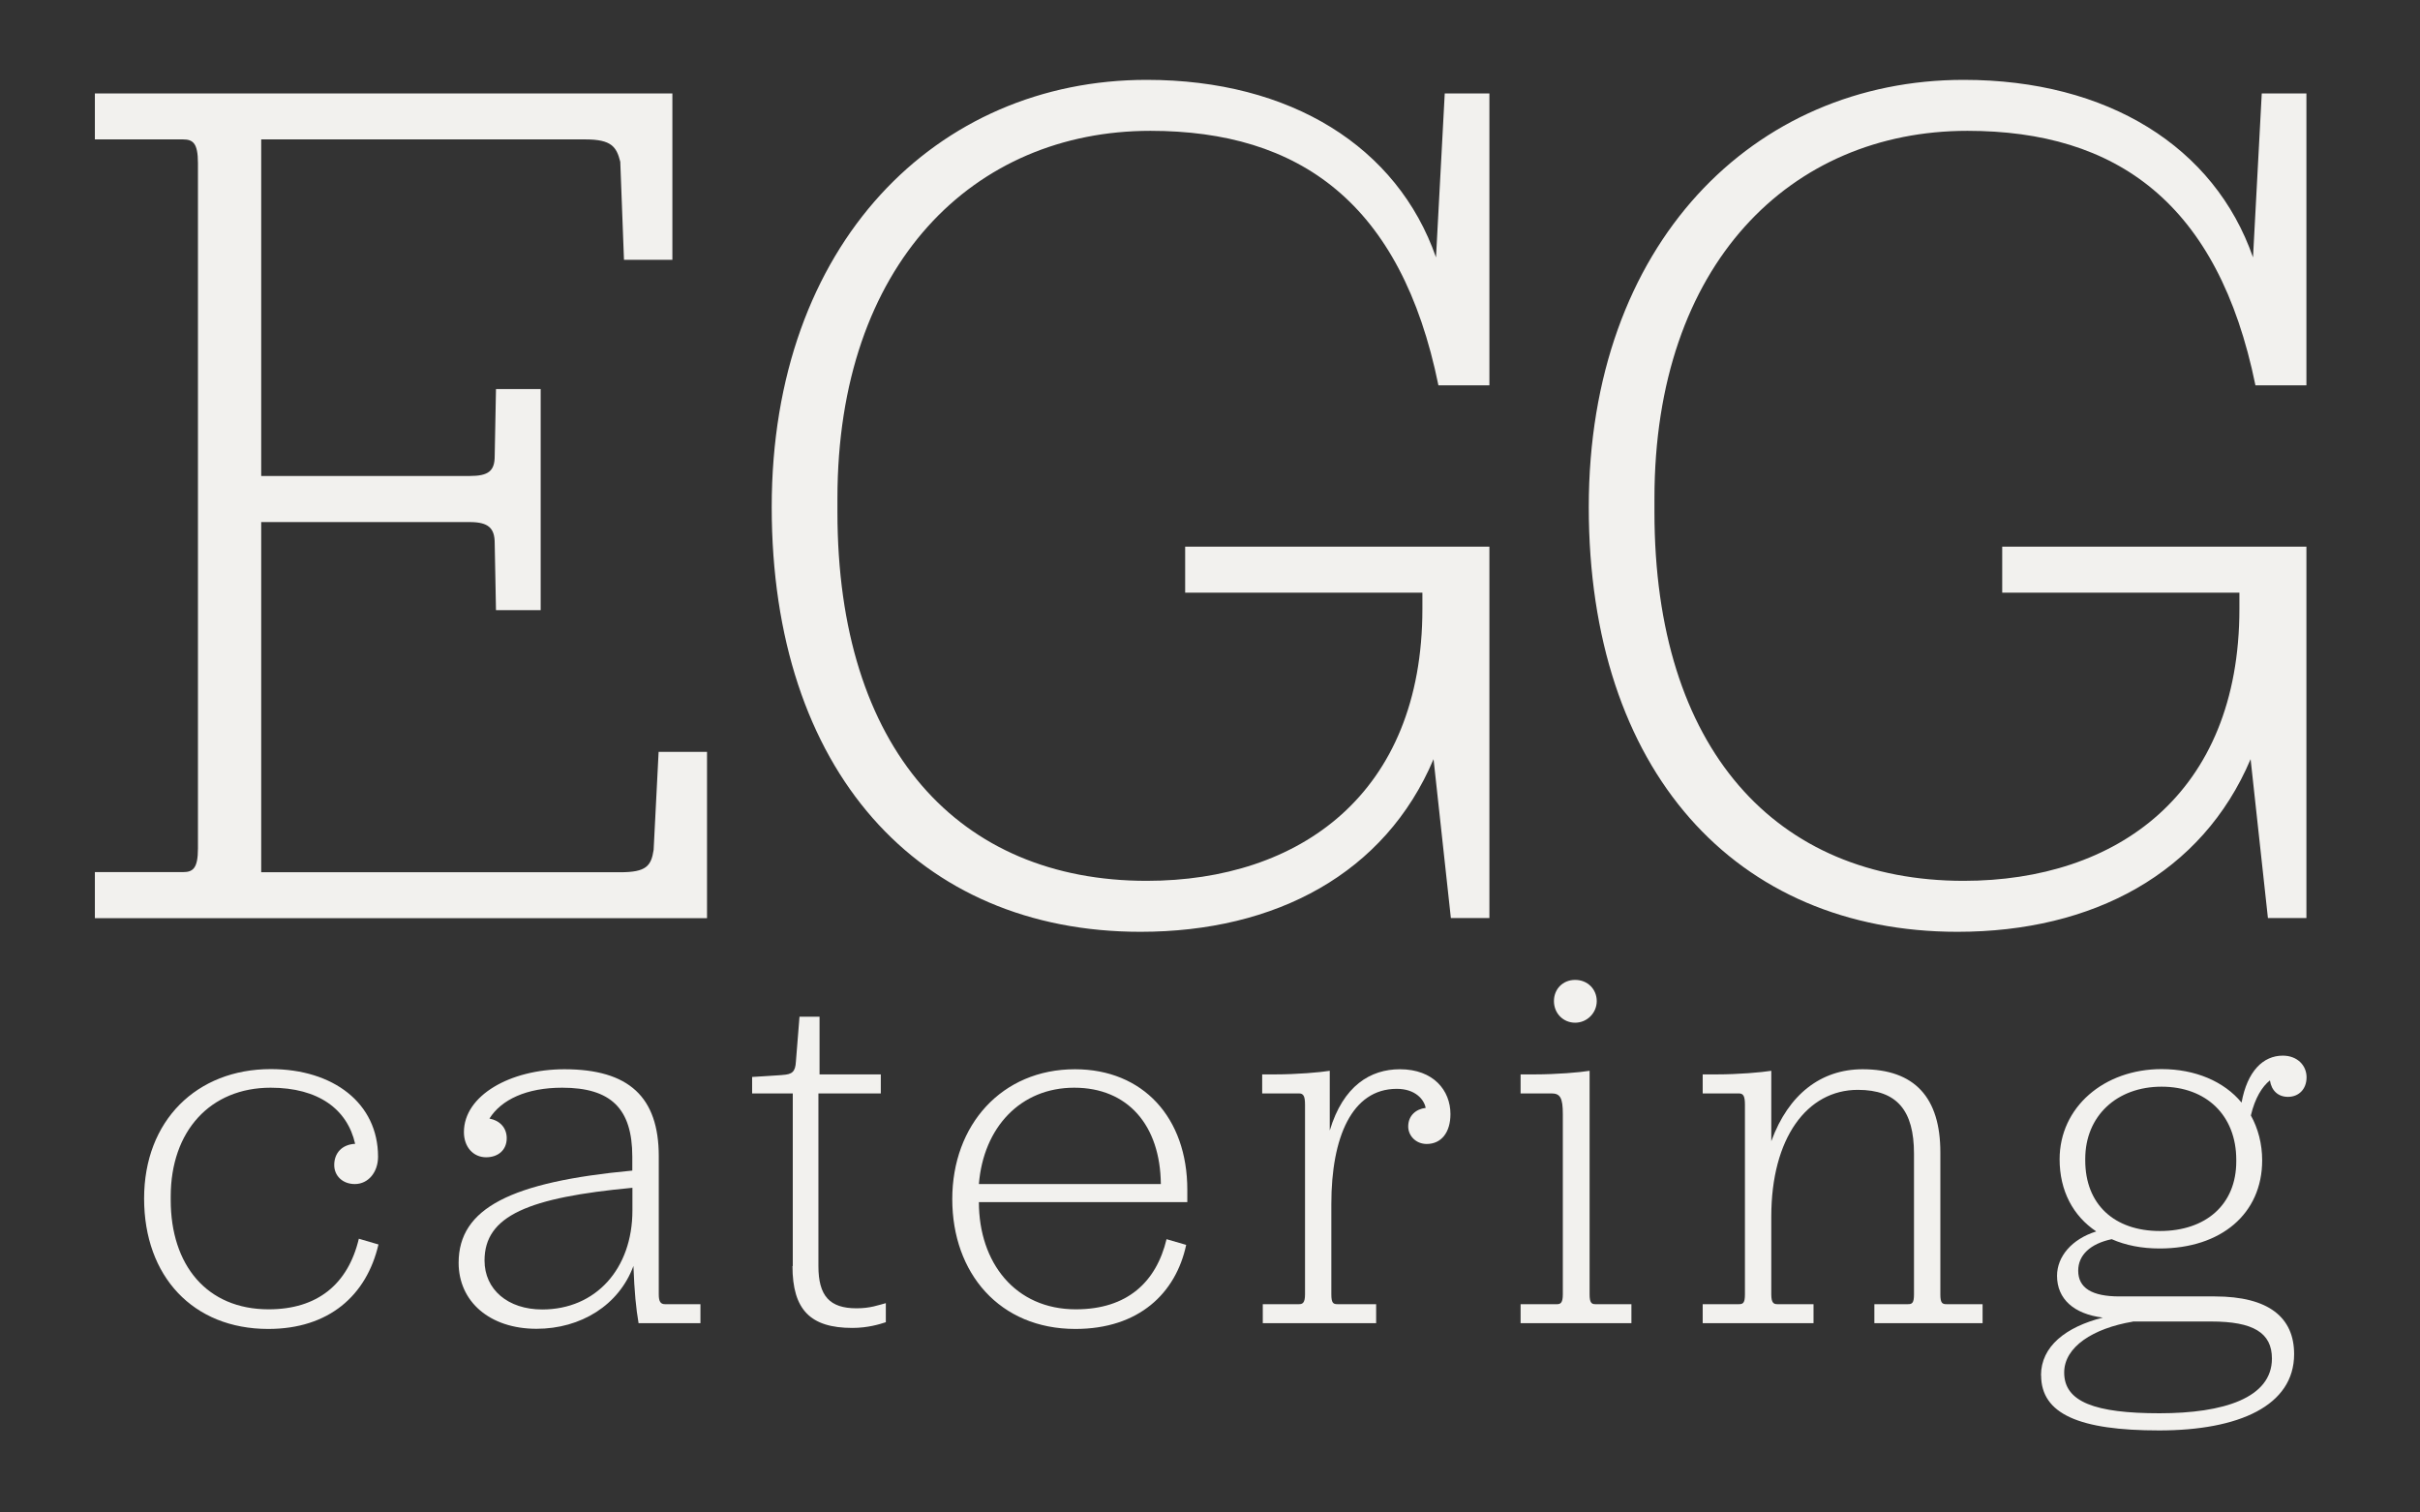
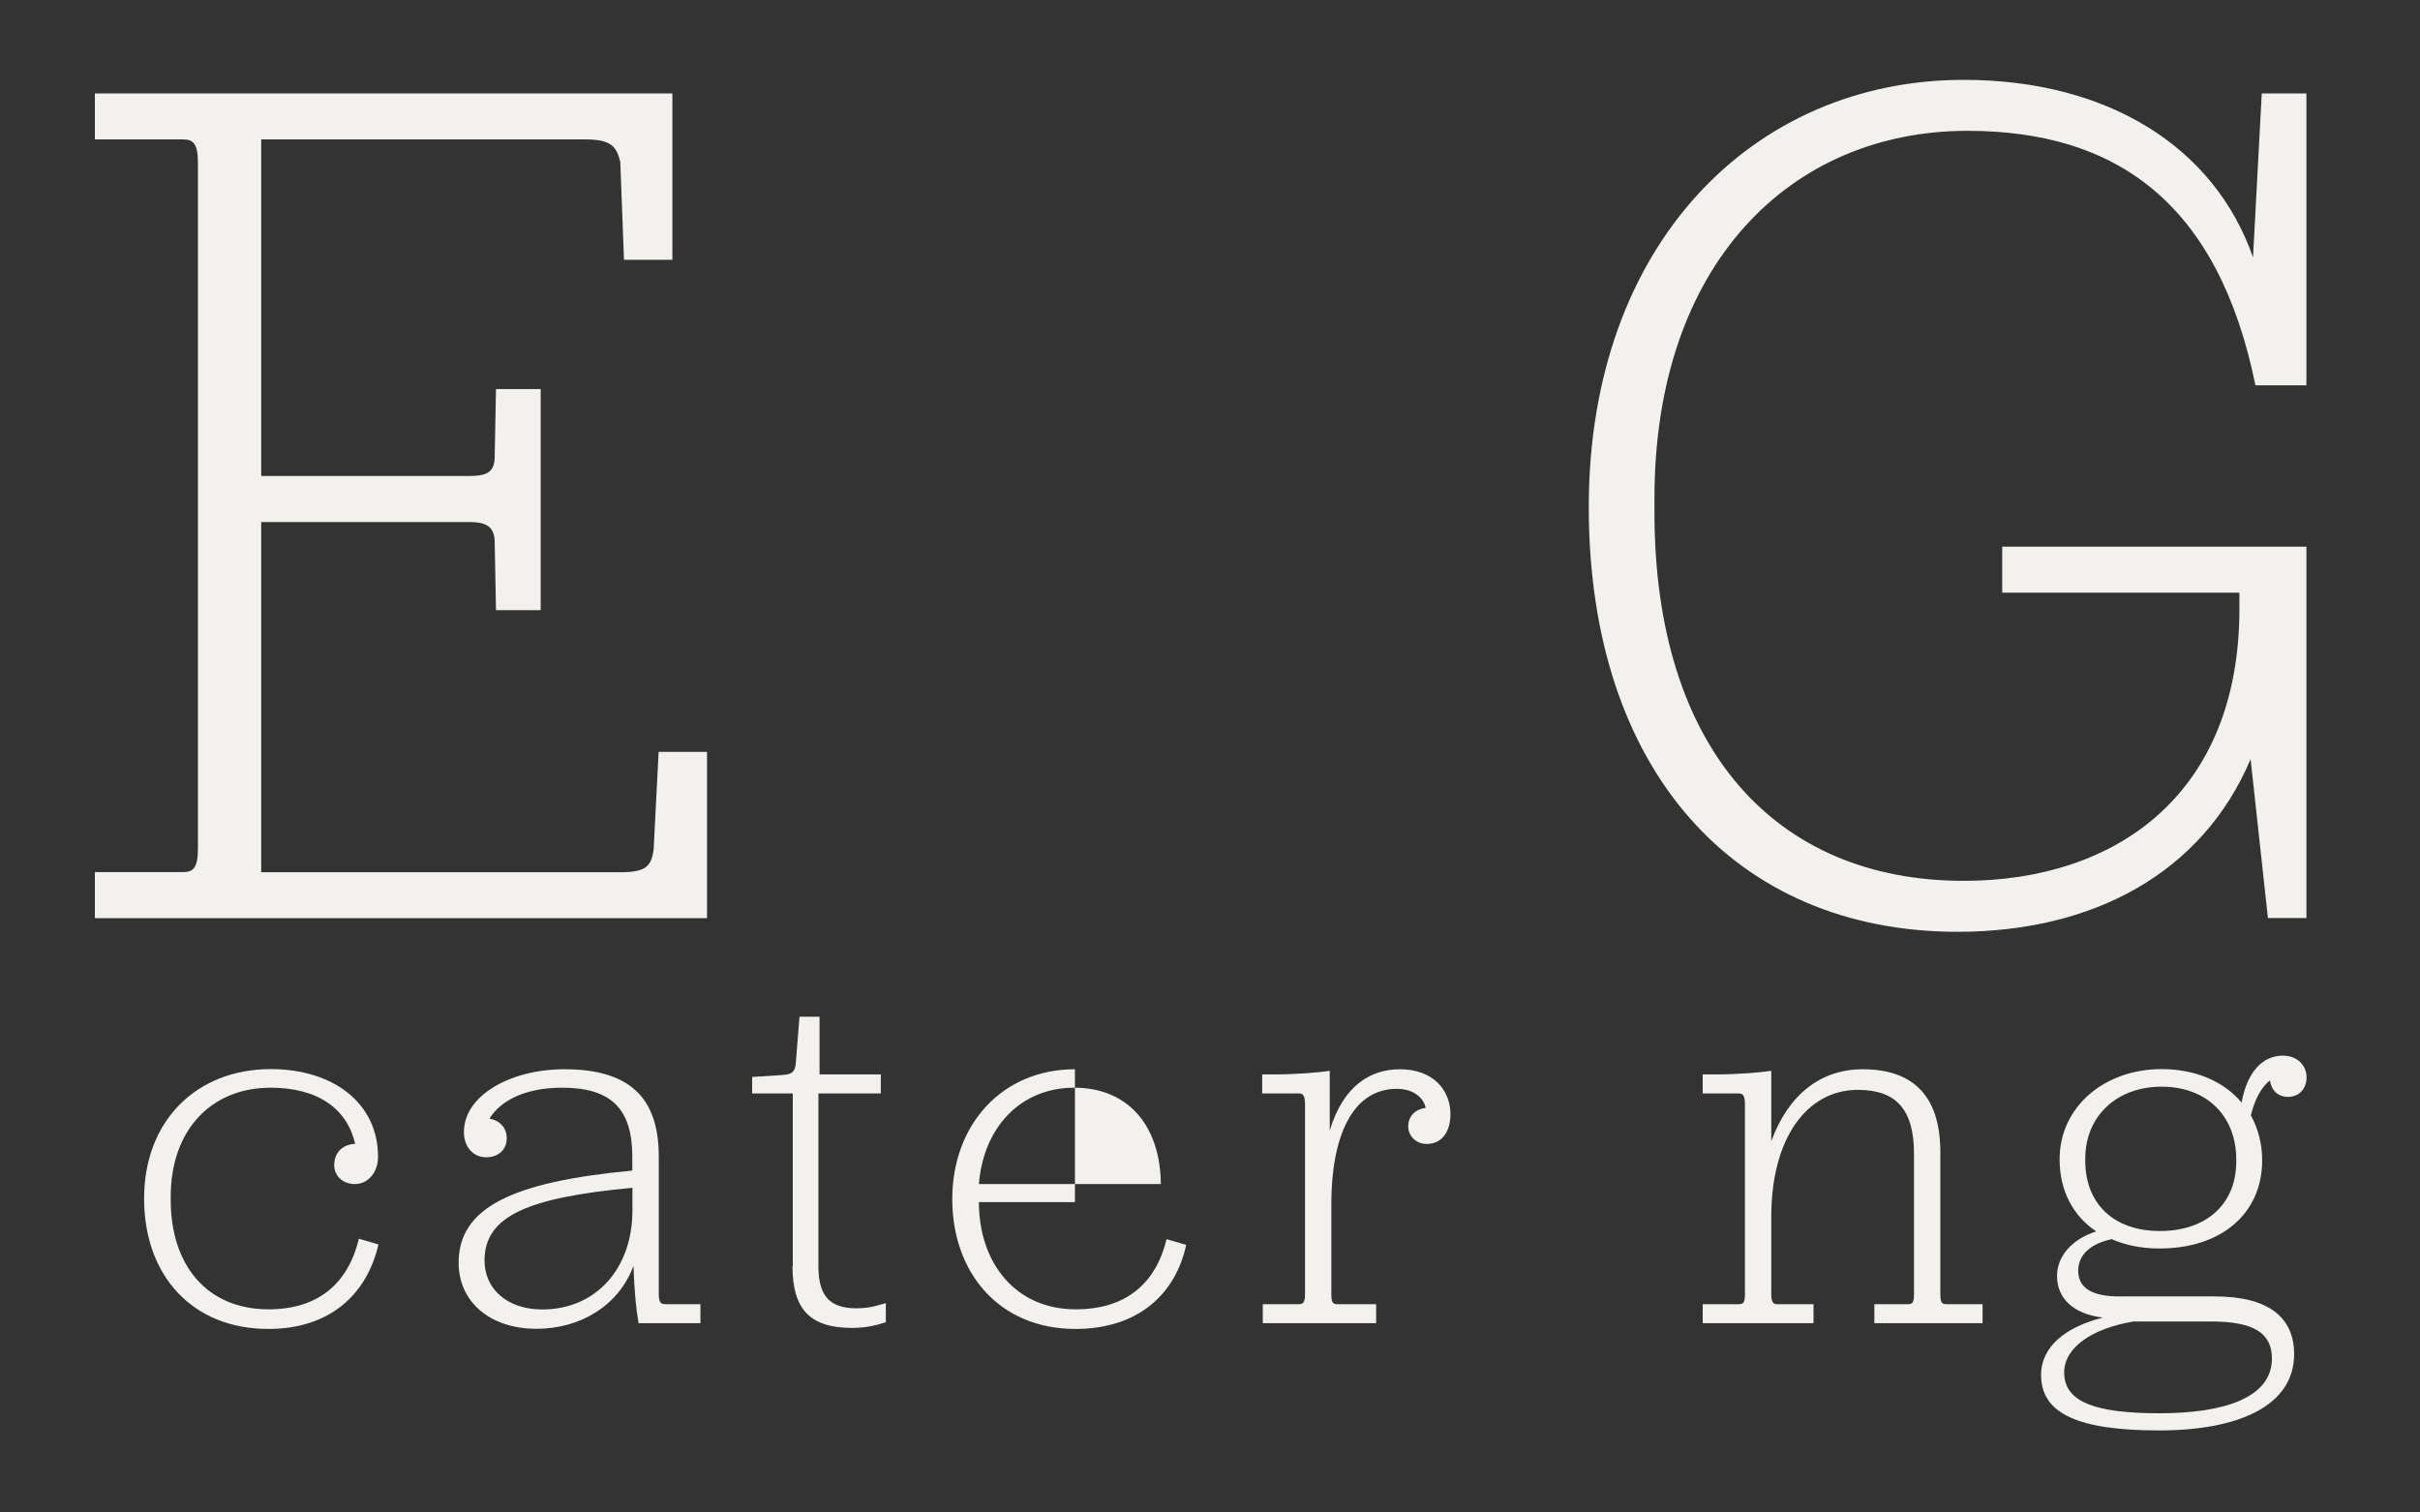
<svg xmlns="http://www.w3.org/2000/svg" width="64" height="40" viewBox="0 0 64 40" fill="none">
  <rect x="0" y="0" width="64" height="40" fill="#333333" stroke="none" />
  <path d="M2.509 23.064H4.841C5.102 23.064 5.235 22.966 5.235 22.439V4.312C5.235 3.785 5.102 3.687 4.841 3.687H2.509V2.472H17.782V6.871H16.502L16.404 4.278C16.305 3.884 16.173 3.687 15.484 3.687H6.908V12.588H12.424C12.917 12.588 13.083 12.456 13.083 12.062L13.117 10.29H14.299V16.136H13.117L13.083 14.364C13.083 13.97 12.92 13.807 12.424 13.807H6.908V23.068H16.4C17.089 23.068 17.221 22.905 17.286 22.477L17.418 19.884H18.698V24.283H2.509V23.064Z" fill="#F2F1EE" />
-   <path d="M37.912 20.077C36.633 23.098 33.74 24.643 30.162 24.643C24.282 24.643 20.409 20.372 20.409 13.41C20.409 6.447 24.775 2.112 30.325 2.112C34.134 2.112 36.958 3.884 37.977 6.807L38.208 2.472H39.389V10.191H38.041C37.057 5.364 34.361 3.46 30.424 3.46C25.759 3.46 22.147 6.973 22.147 13.182V13.542C22.147 19.816 25.365 23.295 30.325 23.295C34.365 23.295 37.617 20.997 37.617 16.102V15.674H31.343V14.458H39.389V24.279H38.37L37.912 20.077Z" fill="#F2F1EE" />
  <path d="M59.52 20.077C58.24 23.098 55.347 24.643 51.77 24.643C45.89 24.643 42.017 20.372 42.017 13.41C42.017 6.447 46.382 2.112 51.932 2.112C55.741 2.112 58.566 3.884 59.584 6.807L59.815 2.472H60.996V10.191H59.648C58.664 5.364 55.968 3.46 52.031 3.46C47.366 3.46 43.754 6.973 43.754 13.182V13.542C43.754 19.816 46.972 23.295 51.932 23.295C55.972 23.295 59.224 20.997 59.224 16.102V15.674H52.951V14.458H60.996V24.279H59.978L59.52 20.077Z" fill="#F2F1EE" />
  <path d="M9.392 30.25C9.187 29.338 8.423 28.766 7.158 28.766C5.564 28.766 4.515 29.909 4.515 31.643V31.738C4.515 33.457 5.469 34.627 7.105 34.627C8.385 34.627 9.202 33.972 9.49 32.76L10.009 32.912C9.695 34.26 8.699 35.146 7.094 35.146C5.106 35.146 3.811 33.756 3.811 31.696C3.811 29.637 5.201 28.274 7.162 28.274C8.813 28.274 9.998 29.175 9.998 30.591C9.998 31 9.74 31.314 9.384 31.314C9.059 31.314 8.839 31.094 8.839 30.811C8.839 30.496 9.043 30.265 9.399 30.25H9.392Z" fill="#F2F1EE" />
  <path d="M12.951 29.584C13.223 29.637 13.401 29.83 13.401 30.102C13.401 30.417 13.17 30.606 12.856 30.606C12.515 30.606 12.269 30.333 12.269 29.94C12.269 28.971 13.496 28.278 14.927 28.278C16.631 28.278 17.422 29.012 17.422 30.579V34.233C17.422 34.411 17.464 34.491 17.585 34.491H18.524V34.994H16.888C16.82 34.6 16.778 34.176 16.752 33.48C16.369 34.517 15.362 35.142 14.189 35.142C12.947 35.142 12.129 34.419 12.129 33.396C12.129 31.95 13.519 31.257 16.722 30.958V30.591C16.722 29.311 16.15 28.766 14.867 28.766C13.928 28.766 13.257 29.08 12.943 29.584H12.951ZM16.725 31.413C13.984 31.67 12.814 32.147 12.814 33.336C12.814 34.101 13.428 34.631 14.34 34.631C15.756 34.631 16.725 33.555 16.725 32.014V31.413Z" fill="#F2F1EE" />
  <path d="M20.966 33.483V28.917H19.891V28.482C19.891 28.482 20.761 28.429 20.693 28.429C20.951 28.414 21.034 28.346 21.049 28.073L21.144 26.888H21.674V28.414H23.294V28.917H21.644V33.483C21.644 34.275 21.943 34.6 22.651 34.6C23.018 34.6 23.222 34.517 23.427 34.464V34.968C23.264 35.021 22.95 35.119 22.541 35.119C21.435 35.119 20.958 34.642 20.958 33.483H20.966Z" fill="#F2F1EE" />
-   <path d="M25.888 31.791C25.888 33.385 26.842 34.627 28.451 34.627C29.814 34.627 30.579 33.904 30.851 32.772L31.37 32.923C31.097 34.203 30.117 35.146 28.44 35.146C26.437 35.146 25.184 33.673 25.184 31.712C25.184 29.75 26.494 28.278 28.428 28.278C30.227 28.278 31.4 29.557 31.4 31.465V31.791H25.888ZM25.888 31.314H30.7C30.685 29.762 29.829 28.766 28.409 28.766C26.989 28.766 26.009 29.815 25.888 31.314Z" fill="#F2F1EE" />
+   <path d="M25.888 31.791C25.888 33.385 26.842 34.627 28.451 34.627C29.814 34.627 30.579 33.904 30.851 32.772L31.37 32.923C31.097 34.203 30.117 35.146 28.44 35.146C26.437 35.146 25.184 33.673 25.184 31.712C25.184 29.75 26.494 28.278 28.428 28.278V31.791H25.888ZM25.888 31.314H30.7C30.685 29.762 29.829 28.766 28.409 28.766C26.989 28.766 26.009 29.815 25.888 31.314Z" fill="#F2F1EE" />
  <path d="M35.167 29.898C35.523 28.713 36.243 28.278 37.023 28.278C37.909 28.278 38.359 28.838 38.359 29.463C38.359 29.955 38.113 30.254 37.731 30.254C37.443 30.254 37.242 30.034 37.242 29.792C37.242 29.504 37.447 29.33 37.704 29.3C37.663 29.08 37.432 28.796 36.939 28.796C35.754 28.796 35.209 30.076 35.209 31.837V34.233C35.209 34.464 35.262 34.491 35.372 34.491H36.394V34.994H33.396V34.491H34.35C34.444 34.491 34.513 34.464 34.513 34.233V29.216C34.513 28.986 34.471 28.917 34.35 28.917H33.38V28.414H33.721C34.293 28.414 34.906 28.361 35.167 28.319V29.902V29.898Z" fill="#F2F1EE" />
-   <path d="M40.211 34.491H41.18C41.274 34.491 41.331 34.449 41.331 34.233V29.463C41.331 29.039 41.263 28.917 41.032 28.917H40.214V28.414H40.582C41.168 28.414 41.782 28.361 42.039 28.319V34.233C42.039 34.453 42.092 34.491 42.191 34.491H43.145V34.994H40.214V34.491H40.211ZM41.096 26.475C41.096 26.161 41.327 25.915 41.657 25.915C41.986 25.915 42.228 26.161 42.228 26.475C42.228 26.79 41.971 27.047 41.657 27.047C41.343 27.047 41.096 26.801 41.096 26.475Z" fill="#F2F1EE" />
  <path d="M46.848 30.171C47.298 28.944 48.157 28.278 49.259 28.278C50.637 28.278 51.315 29.027 51.315 30.474V34.233C51.315 34.464 51.368 34.491 51.478 34.491H52.432V34.994H49.57V34.491H50.456C50.566 34.491 50.618 34.464 50.618 34.233V30.511C50.618 29.368 50.168 28.823 49.134 28.823C47.786 28.823 46.844 30.102 46.844 32.173V34.233C46.844 34.464 46.912 34.491 47.007 34.491H47.961V34.994H45.03V34.491H45.984C46.094 34.491 46.147 34.464 46.147 34.233V29.216C46.147 28.986 46.105 28.917 45.984 28.917H45.03V28.414H45.398C45.969 28.414 46.583 28.361 46.844 28.319V30.174L46.848 30.171Z" fill="#F2F1EE" />
  <path d="M53.977 36.372C53.977 35.608 54.632 35.093 55.612 34.846C54.848 34.752 54.401 34.354 54.401 33.741C54.401 33.237 54.783 32.772 55.438 32.567C54.825 32.158 54.469 31.492 54.469 30.659C54.469 29.281 55.643 28.274 57.168 28.274C58.054 28.274 58.819 28.599 59.281 29.16C59.432 28.327 59.853 27.918 60.371 27.918C60.754 27.918 61 28.175 61 28.49C61 28.804 60.795 29.008 60.508 29.008C60.25 29.008 60.072 28.846 60.031 28.573C59.826 28.736 59.637 29.035 59.527 29.5C59.717 29.841 59.826 30.25 59.826 30.686C59.826 32.102 58.736 33.018 57.115 33.018C56.638 33.018 56.214 32.934 55.847 32.772C55.275 32.893 54.961 33.196 54.961 33.605C54.961 34.066 55.328 34.286 56.051 34.286H58.573C60.004 34.286 60.671 34.846 60.671 35.812C60.671 37.175 59.213 37.83 57.1 37.83C54.988 37.83 53.98 37.395 53.98 36.372H53.977ZM56.404 34.953C55.355 35.13 54.59 35.619 54.59 36.3C54.59 37.077 55.408 37.376 57.112 37.376C58.815 37.376 60.084 36.967 60.084 35.929C60.084 35.248 59.592 34.949 58.475 34.949H56.404V34.953ZM59.141 30.716V30.674C59.141 29.5 58.35 28.739 57.165 28.739C55.98 28.739 55.147 29.516 55.147 30.648V30.689C55.147 31.848 55.911 32.556 57.123 32.556C58.334 32.556 59.141 31.859 59.141 30.716Z" fill="#F2F1EE" />
</svg>